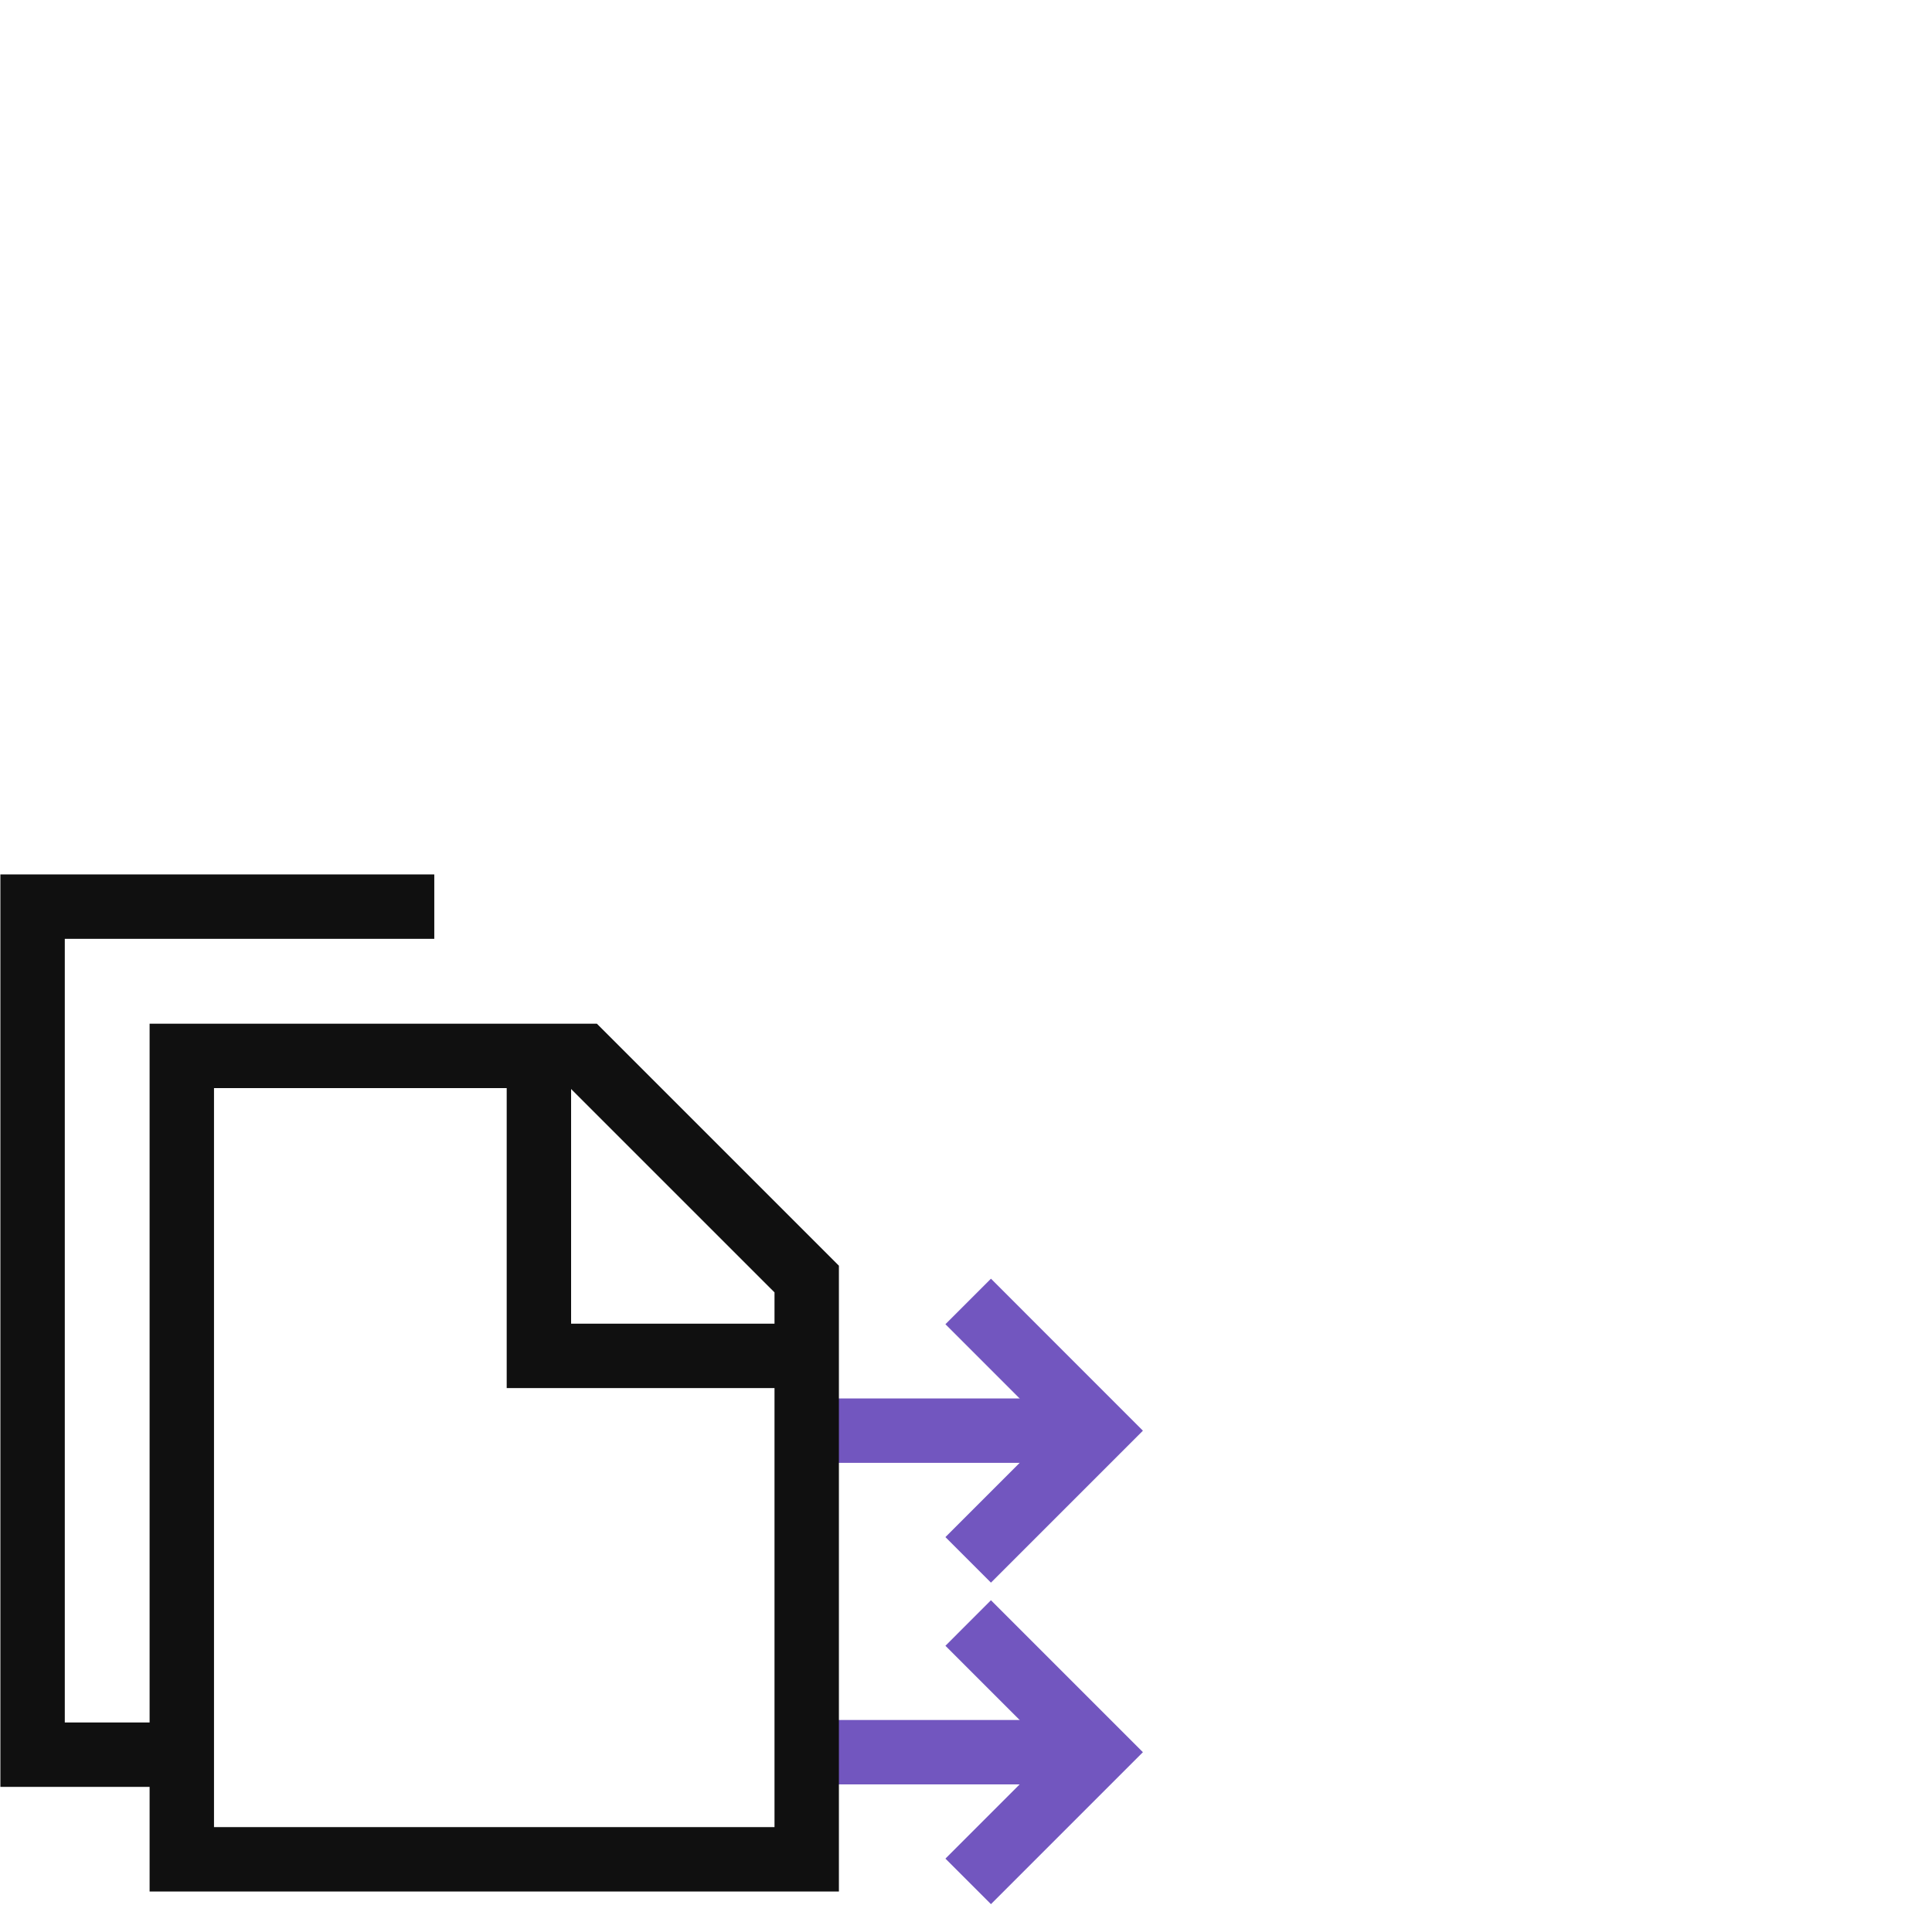
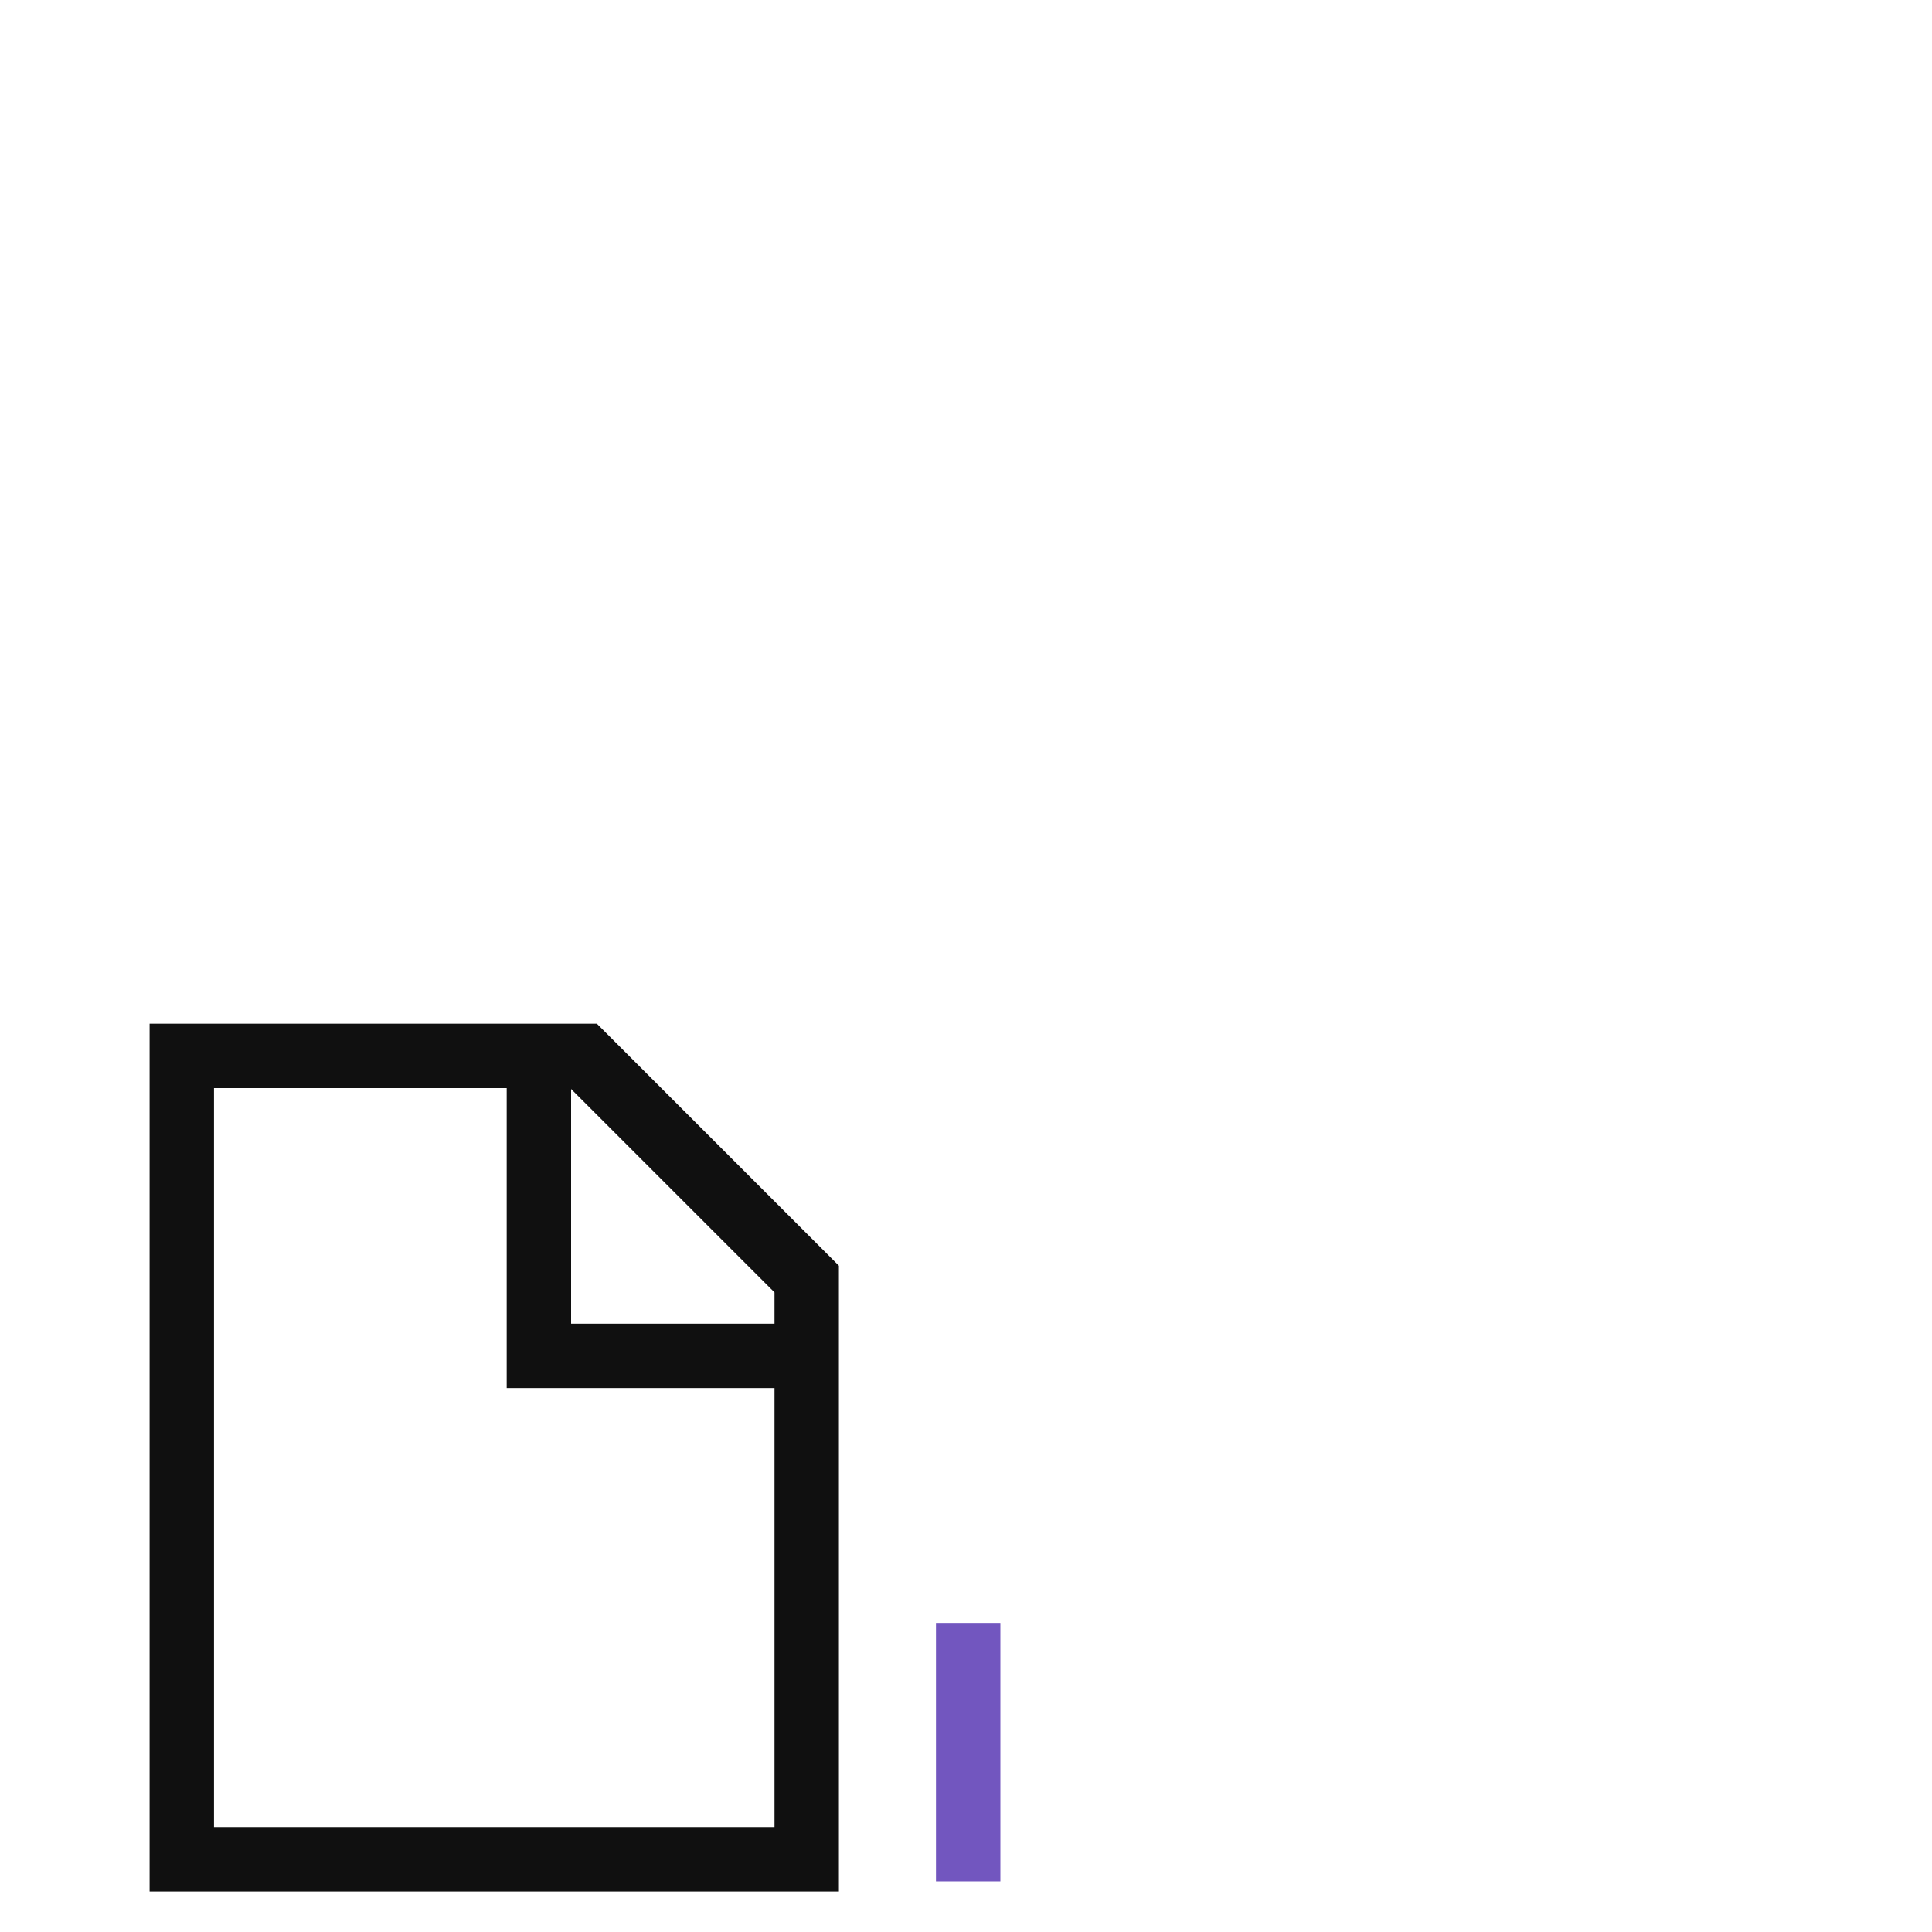
<svg xmlns="http://www.w3.org/2000/svg" width="60" height="60" viewBox="0 0 60 60" fill="none">
-   <path d="M30.068 48.443L34.08 44.431L30.068 40.418" stroke="#7256BF" stroke-width="2" />
-   <path d="M34.08 44.43L25.052 44.43" stroke="#7256BF" stroke-width="2" />
-   <path d="M30.068 58.428L34.08 54.416L30.068 50.404" stroke="#7256BF" stroke-width="2" />
-   <path d="M34.08 54.416L25.052 54.416" stroke="#7256BF" stroke-width="2" />
+   <path d="M30.068 58.428L30.068 50.404" stroke="#7256BF" stroke-width="2" />
  <path d="M18.122 32.792H5.646V57.742H25.053V39.722L18.122 32.792Z" stroke="#101010" stroke-width="2" />
-   <path d="M13.487 28.156H1.012V54.493H5.293" stroke="#101010" stroke-width="2" />
  <path d="M16.736 33.792V42.108H25.053" stroke="#101010" stroke-width="2" />
</svg>